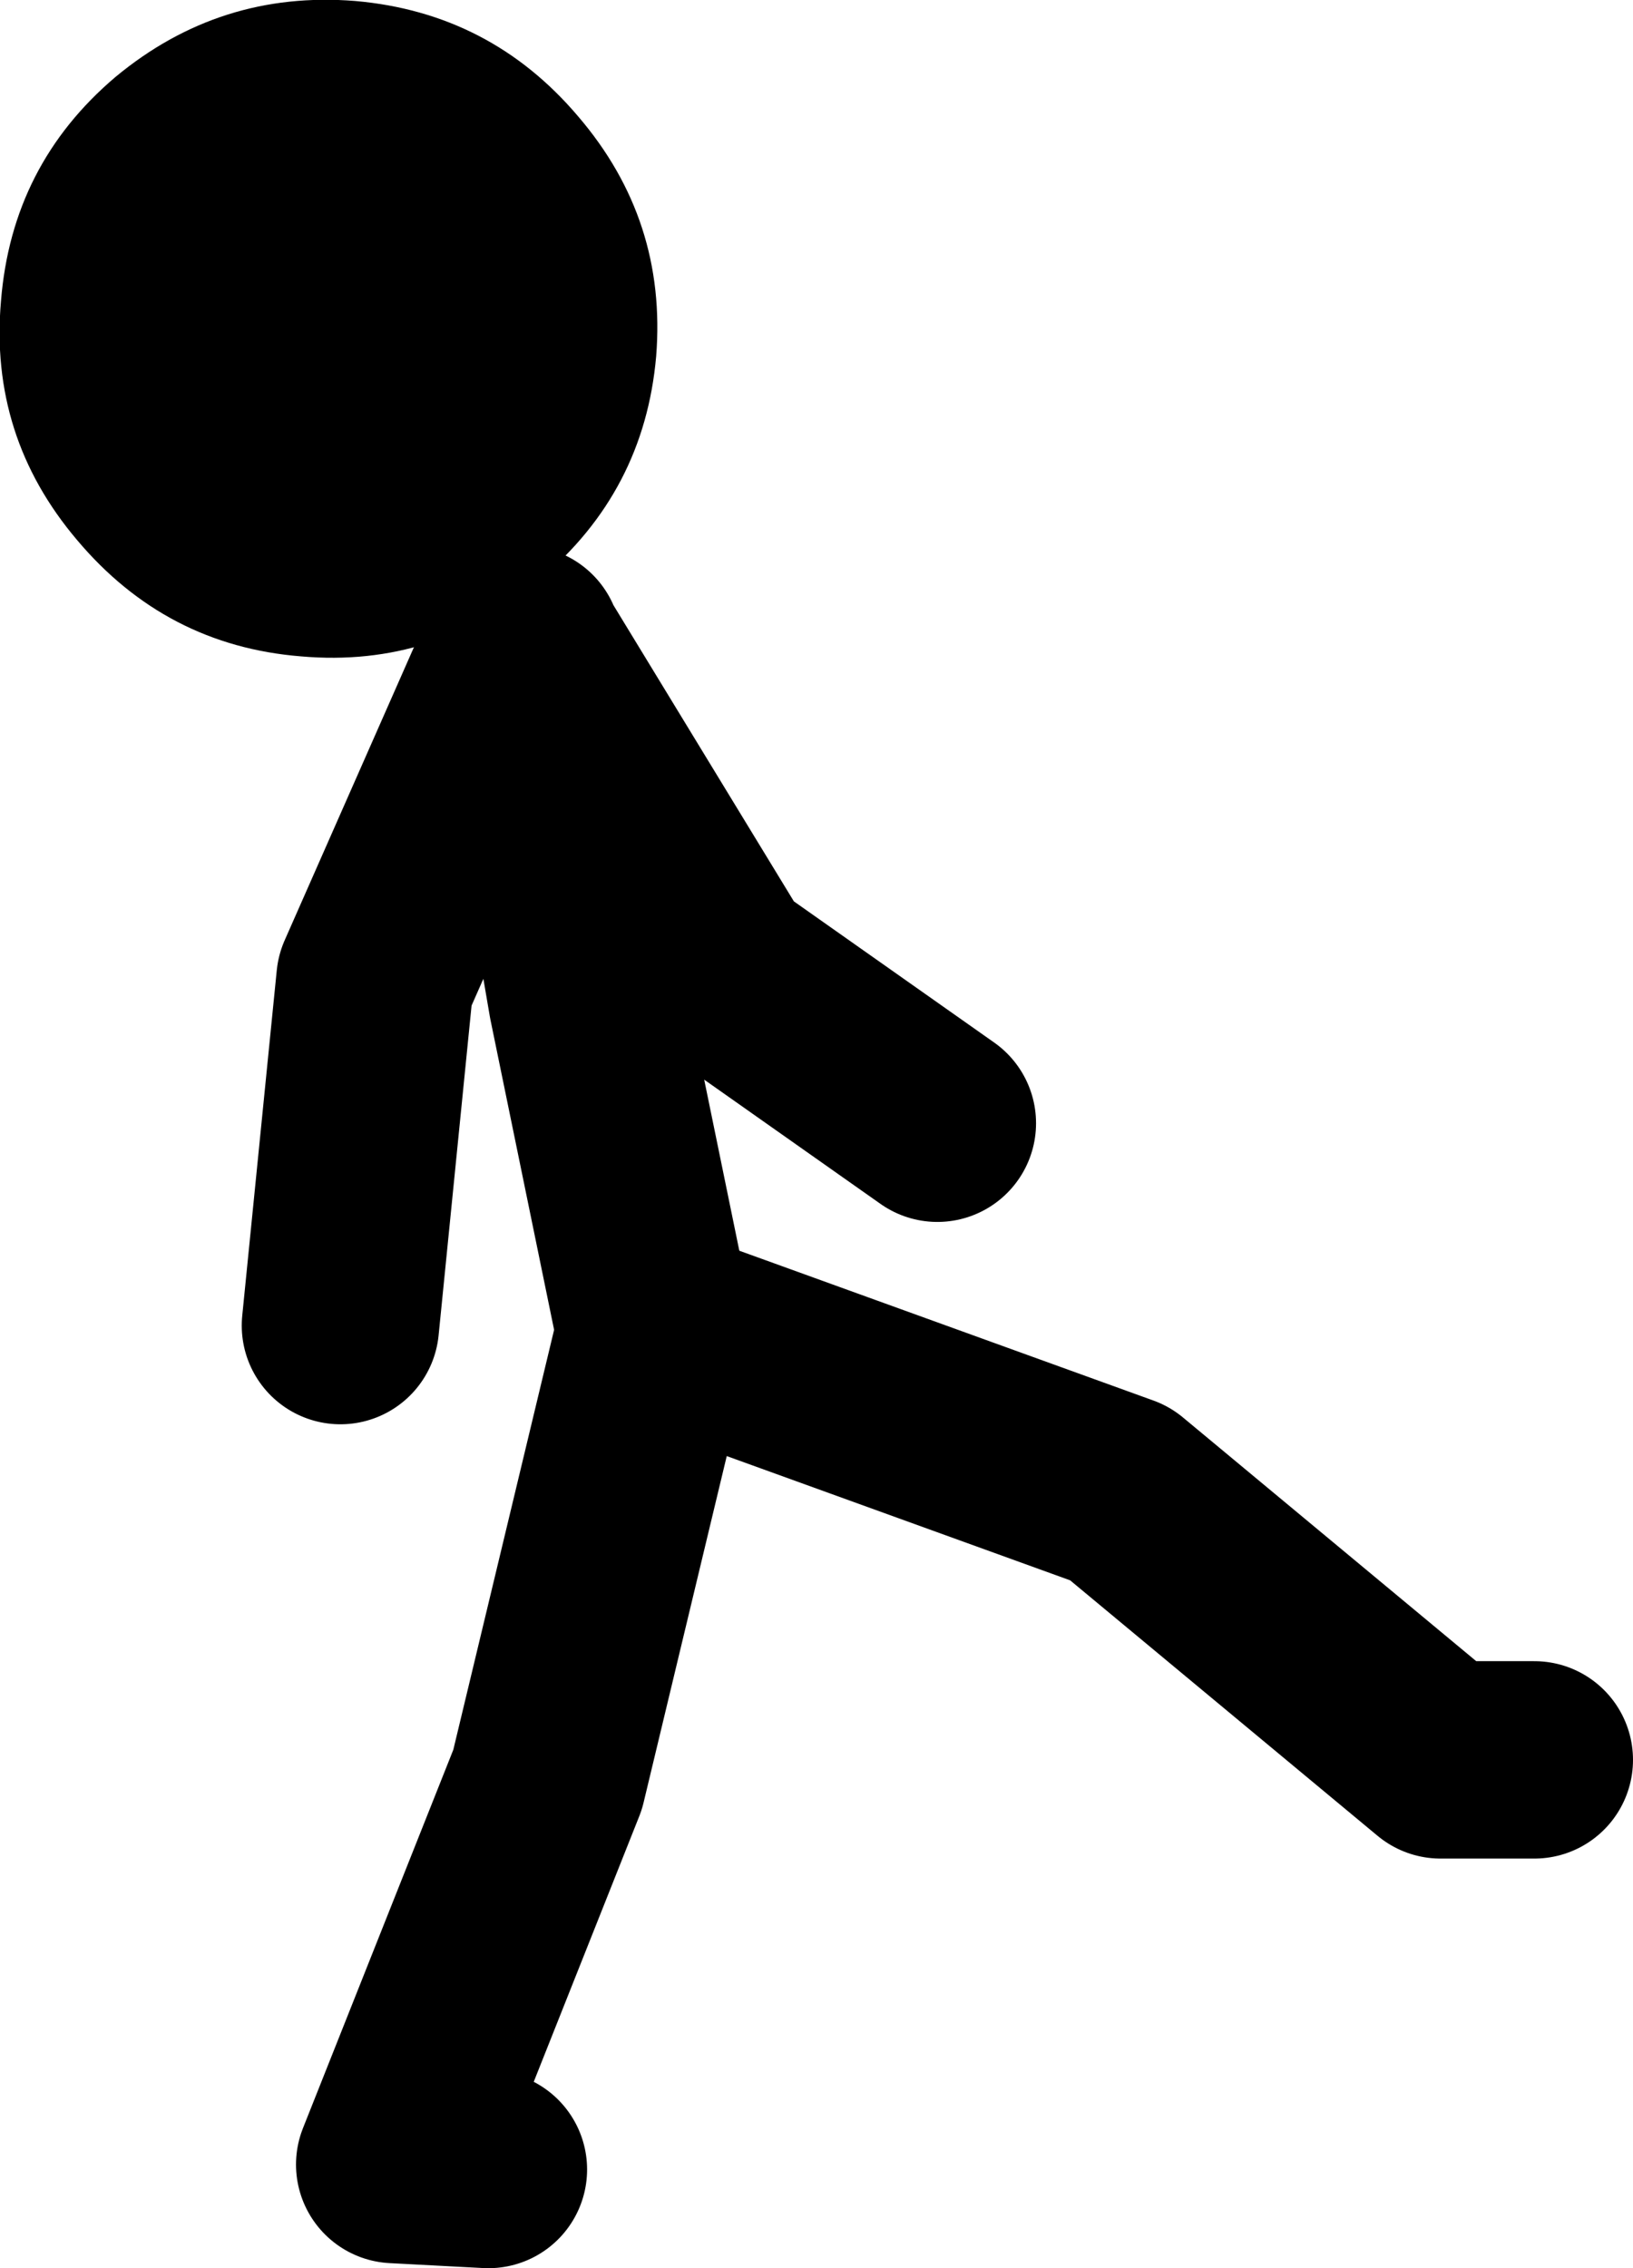
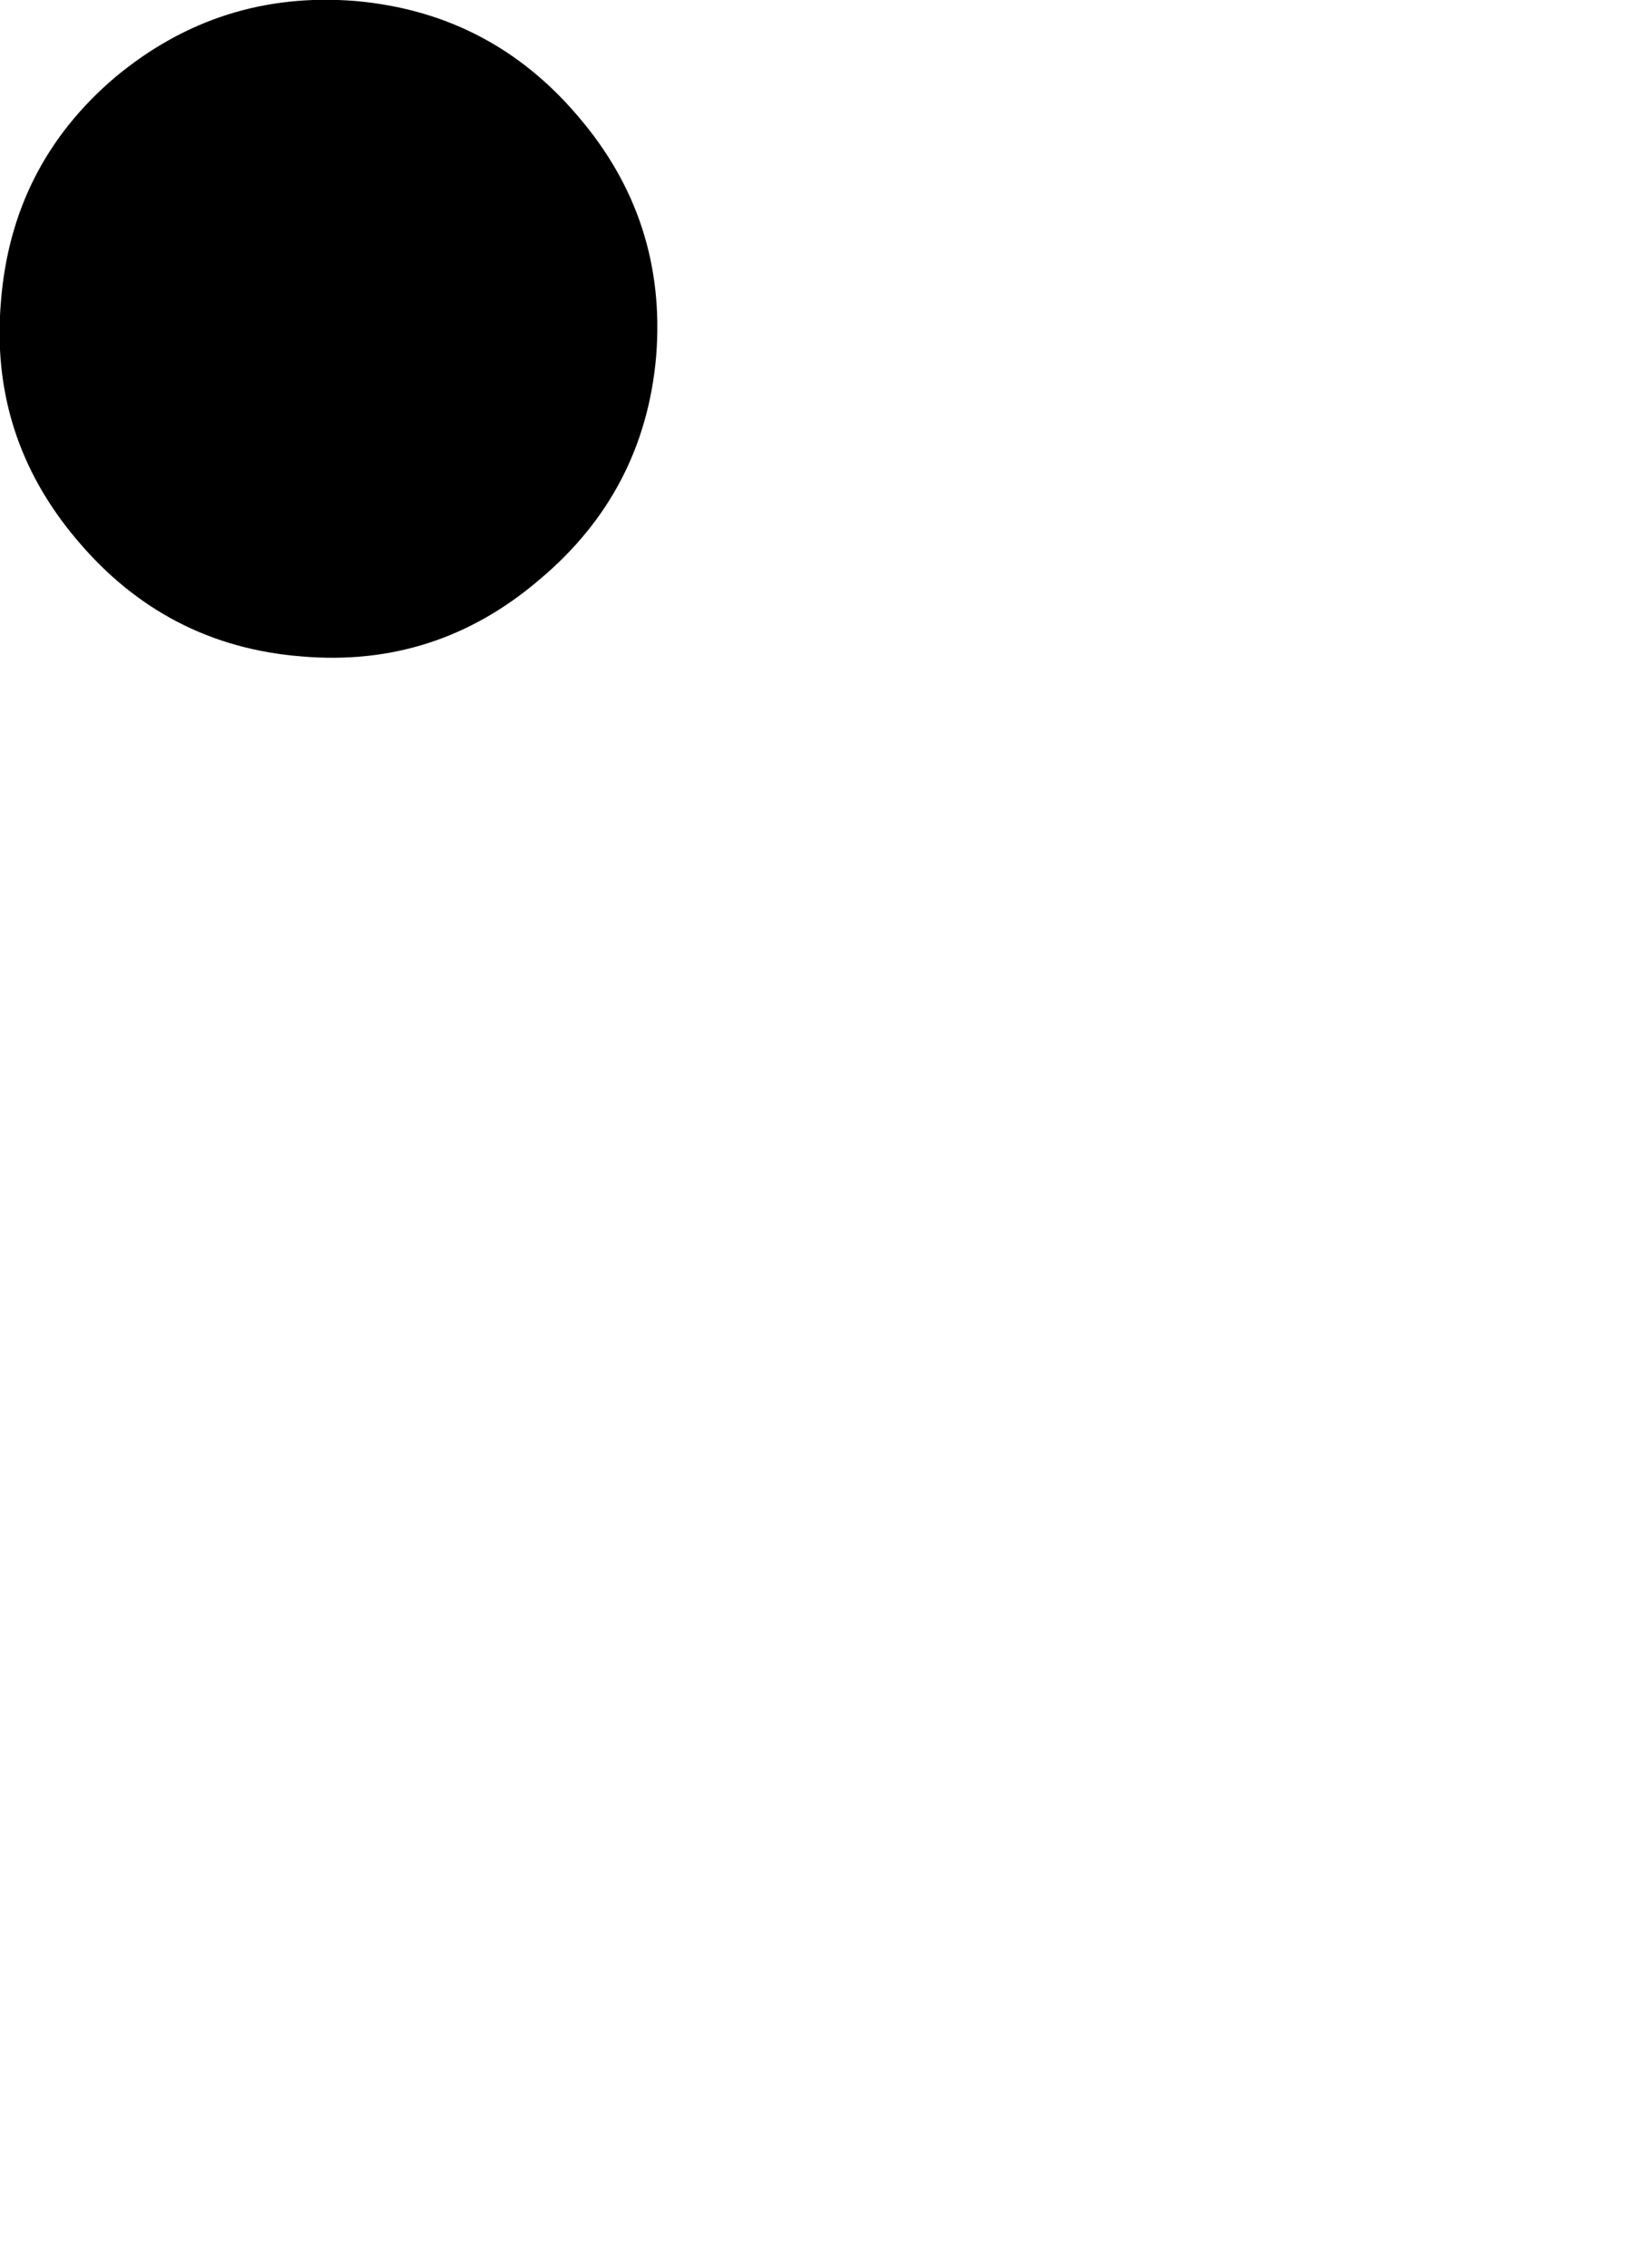
<svg xmlns="http://www.w3.org/2000/svg" height="114.9px" width="82.75px">
  <g transform="matrix(1.0, 0.0, 0.0, 1.0, 194.0, 38.15)">
-     <path d="M-146.5 18.75 L-157.5 11.0 -167.25 -5.0 -164.25 12.5 -160.8 29.3 -160.75 29.0 -137.25 37.5 -121.0 51.0 -116.25 51.0 M-167.5 -5.5 L-175.0 11.5 -176.75 29.0 M-169.25 71.75 L-174.0 71.5 -166.25 52.0 -160.8 29.3" fill="none" stroke="#000000" stroke-linecap="round" stroke-linejoin="round" stroke-width="10.0" />
    <path d="M-188.15 -34.25 Q-193.4 -29.8 -193.95 -22.9 -194.55 -16.05 -190.1 -10.8 -185.6 -5.45 -178.75 -4.9 -171.9 -4.3 -166.65 -8.8 -161.35 -13.25 -160.75 -20.1 -160.2 -27.0 -164.7 -32.25 -169.15 -37.5 -176.0 -38.1 -182.85 -38.65 -188.15 -34.25" fill="#000000" fill-rule="evenodd" stroke="none" />
  </g>
</svg>